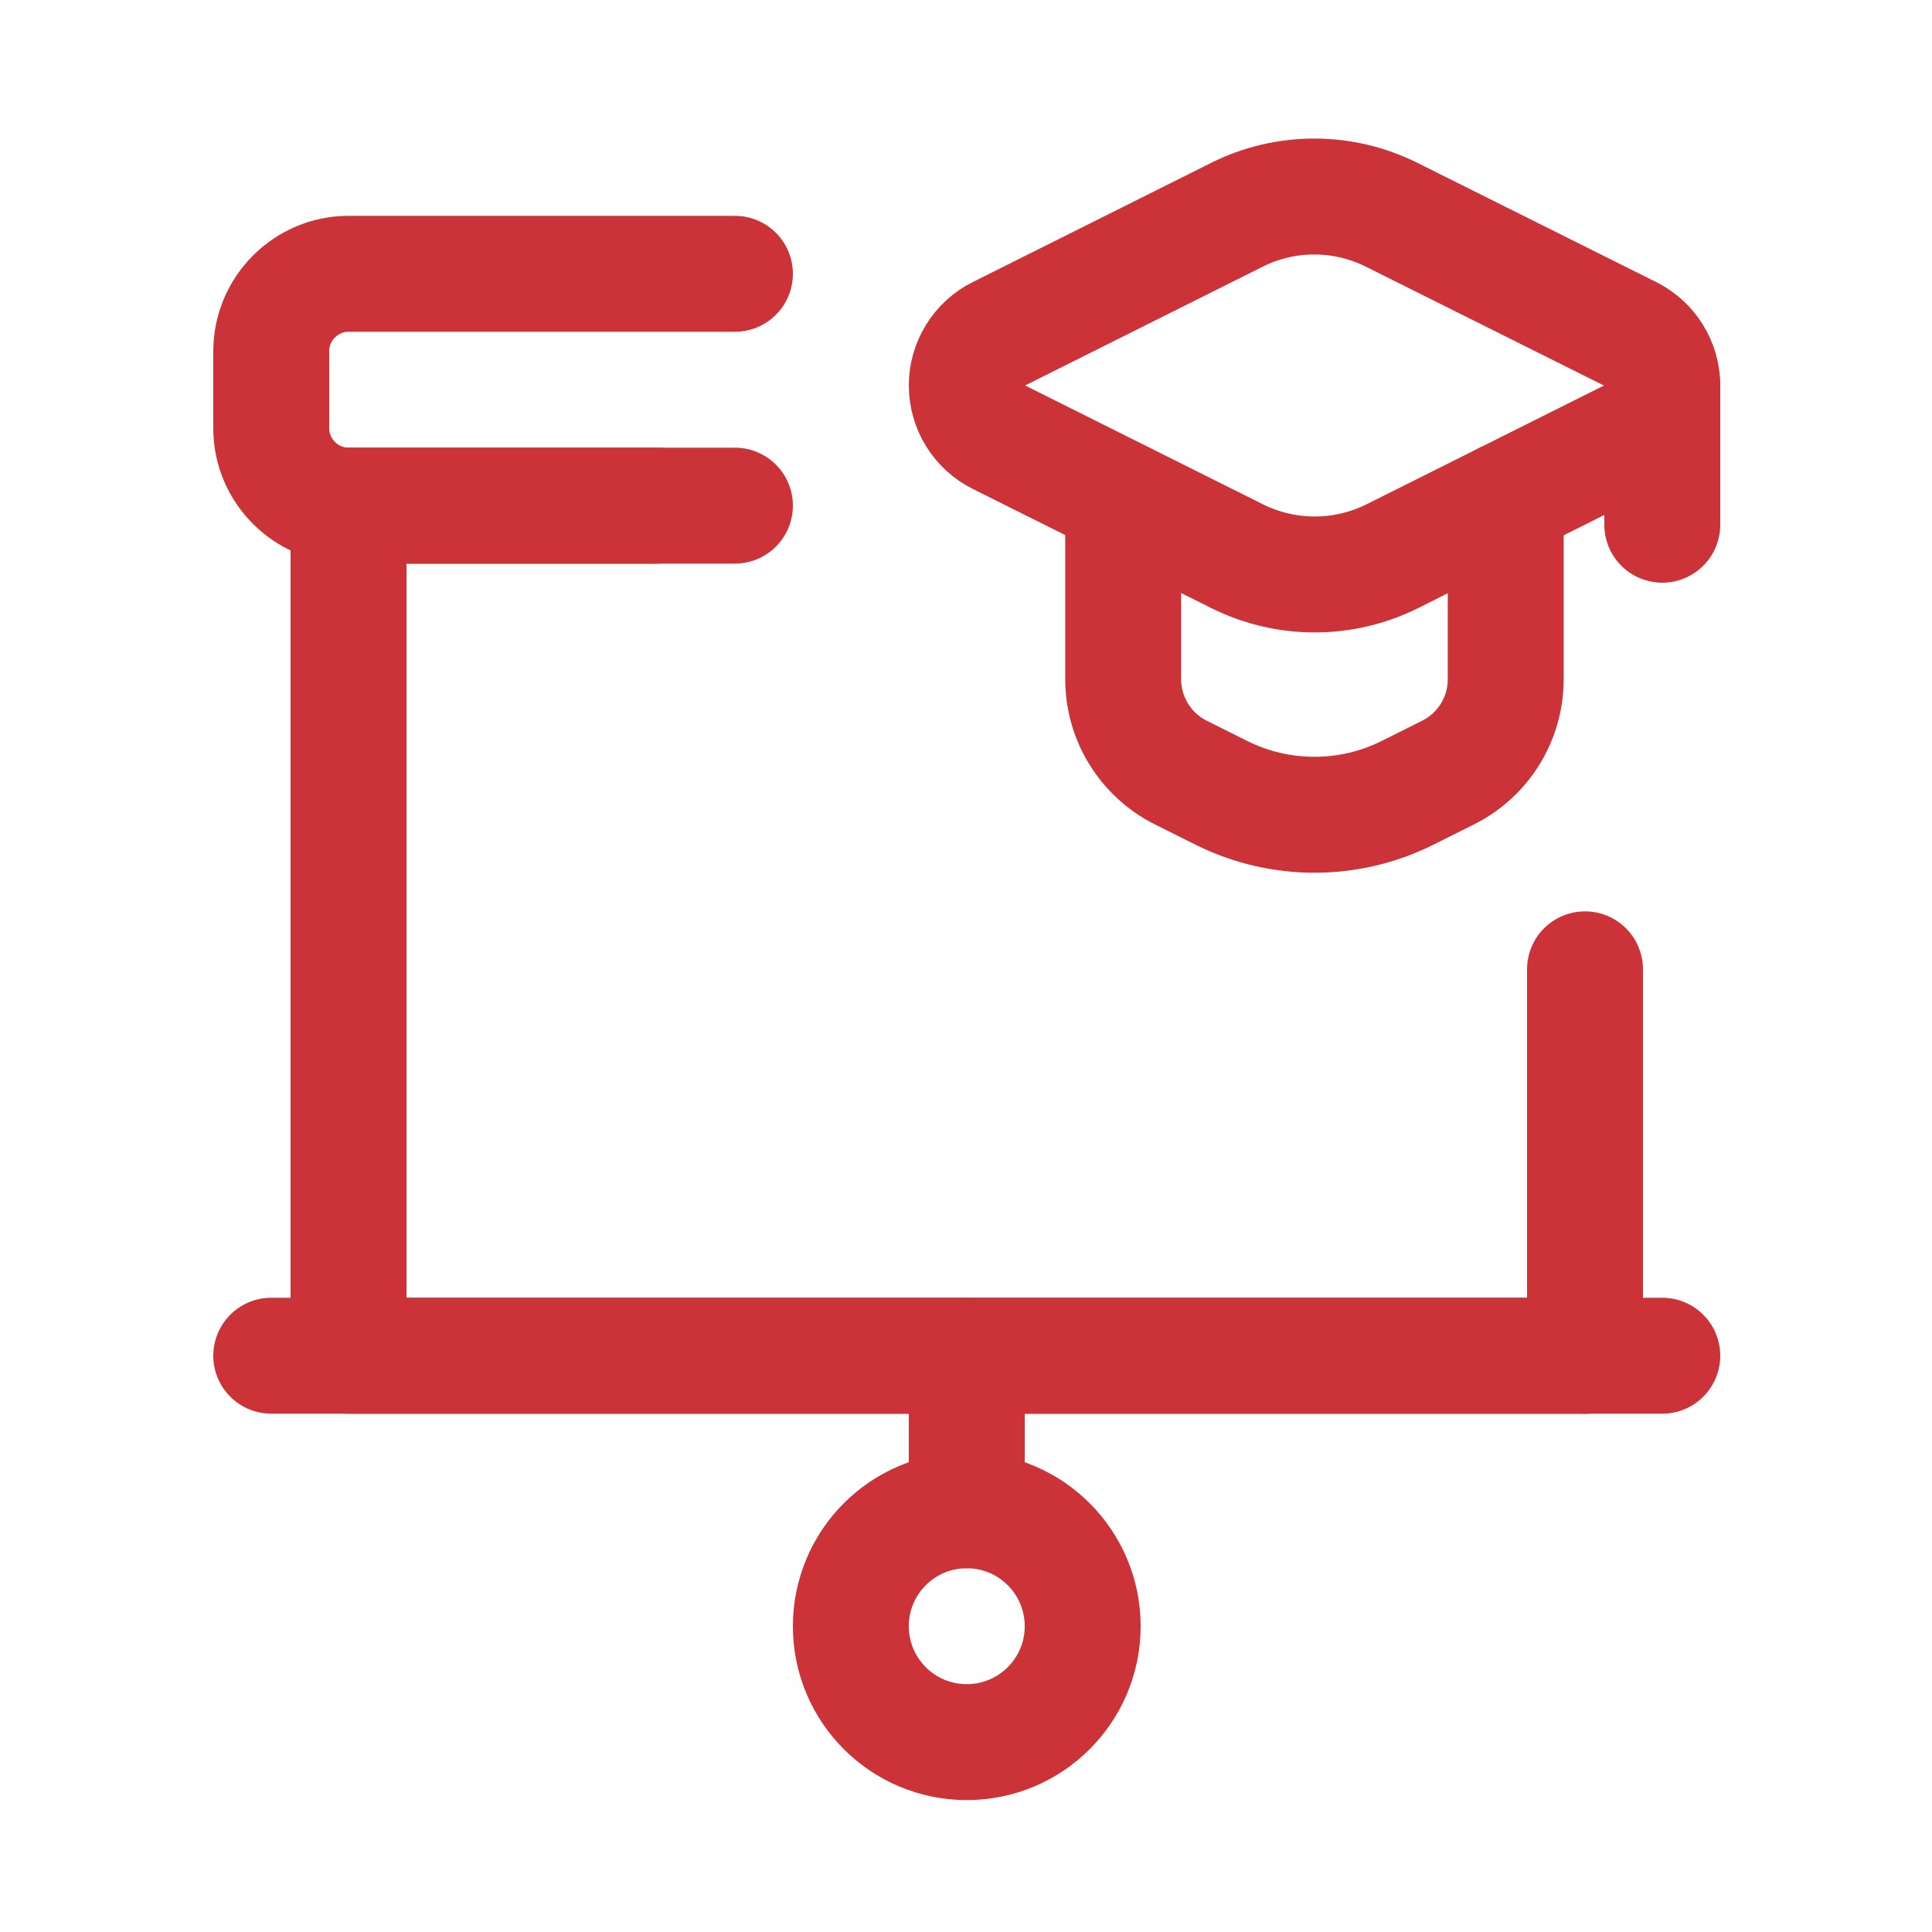
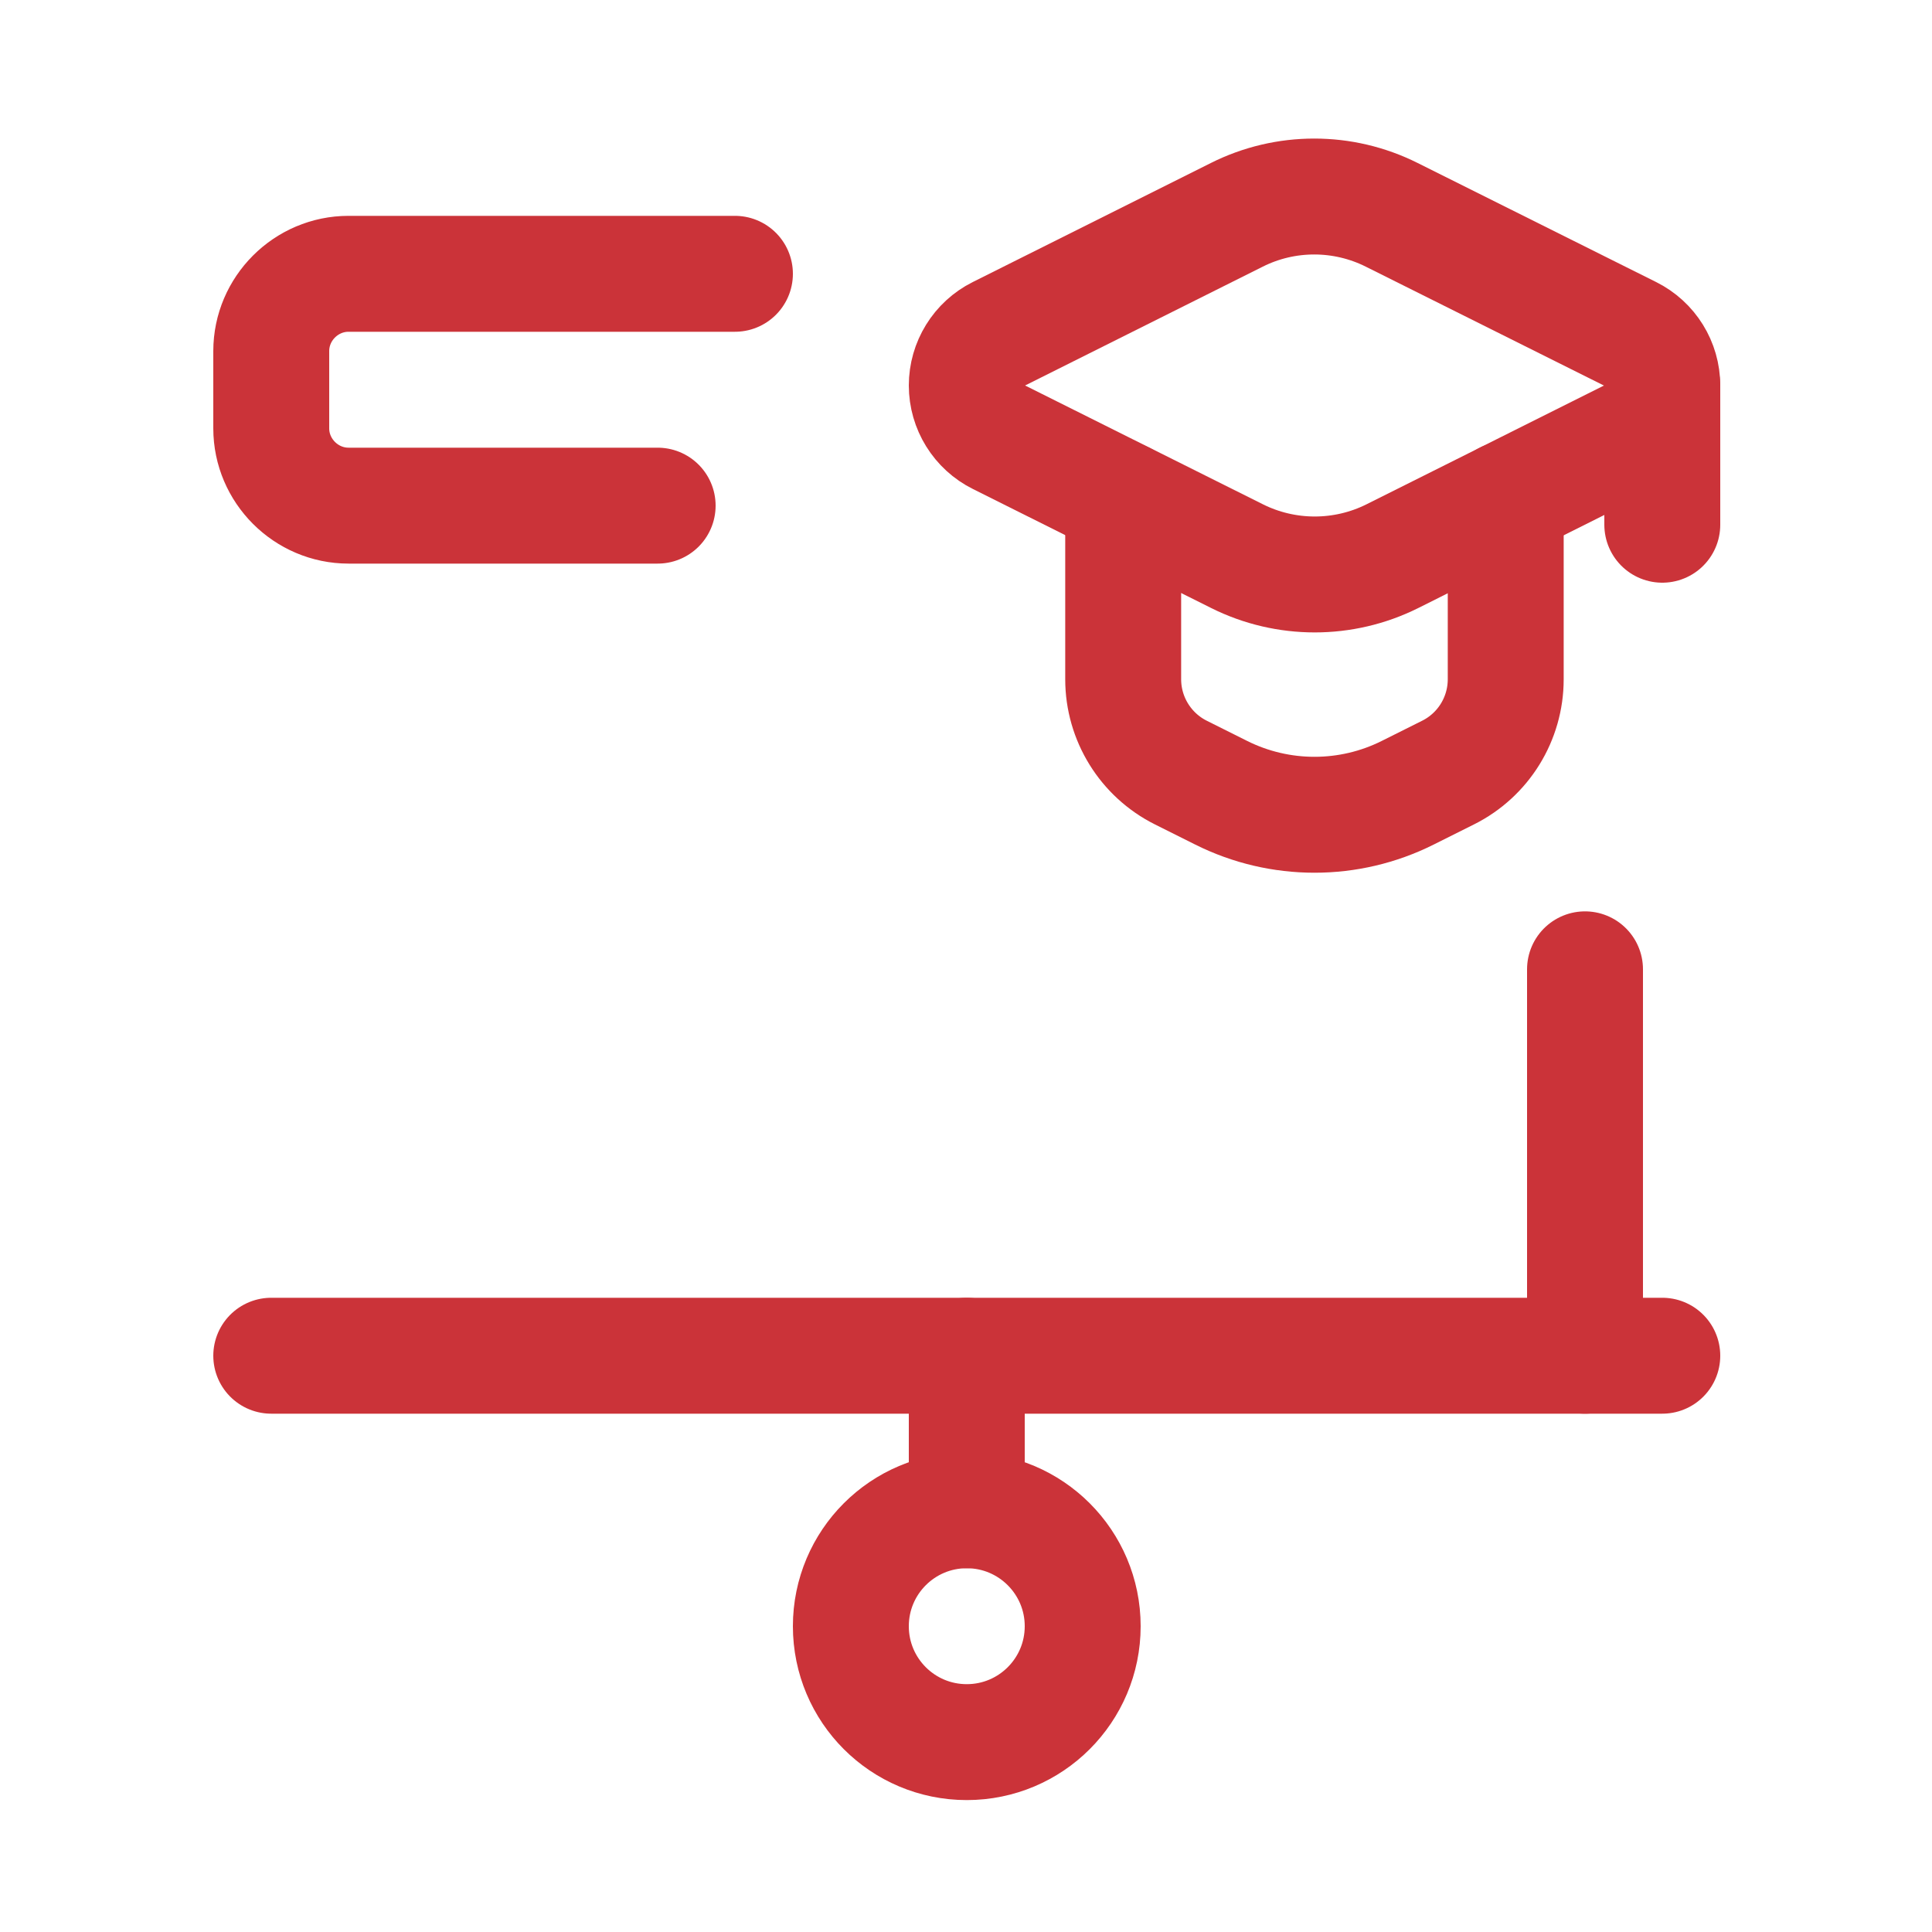
<svg xmlns="http://www.w3.org/2000/svg" width="25" height="25" viewBox="0 0 25 25" fill="none">
  <path d="M8.51 6.543H4.51C3.961 6.543 3.51 6.092 3.51 5.543V4.543C3.51 3.994 3.961 3.543 4.51 3.543H9.51" stroke="#CB3339" stroke-width="1.5" stroke-linecap="round" stroke-linejoin="round" />
-   <path d="M20.51 17.543H4.51V6.543H9.51" stroke="#CB3339" stroke-width="1.5" stroke-linecap="round" stroke-linejoin="round" />
  <path d="M21.51 17.543H3.51" stroke="#CB3339" stroke-width="1.5" stroke-linecap="round" stroke-linejoin="round" />
  <path d="M12.51 17.543V19.543" stroke="#CB3339" stroke-width="1.5" stroke-linecap="round" stroke-linejoin="round" />
  <path d="M12.51 22.543C13.338 22.543 14.01 21.872 14.01 21.043C14.01 20.215 13.338 19.543 12.51 19.543C11.681 19.543 11.01 20.215 11.01 21.043C11.01 21.872 11.681 22.543 12.51 22.543Z" stroke="#CB3339" stroke-width="1.5" stroke-linecap="round" stroke-linejoin="round" />
  <path d="M20.51 12.543V17.543" stroke="#CB3339" stroke-width="1.5" stroke-linecap="round" stroke-linejoin="round" />
  <path d="M14.534 6.463V8.79C14.534 9.301 14.824 9.769 15.28 9.997L15.802 10.258C16.562 10.638 17.457 10.638 18.216 10.258L18.738 9.997C19.195 9.769 19.484 9.301 19.484 8.79V6.463" stroke="#CB3339" stroke-width="1.5" stroke-linecap="round" stroke-linejoin="round" />
  <path d="M12.925 5.657L16.01 7.198C16.641 7.512 17.384 7.512 18.015 7.198L21.096 5.657C21.349 5.531 21.51 5.271 21.51 4.989C21.51 4.706 21.349 4.447 21.096 4.321L18.009 2.78C17.378 2.464 16.634 2.464 16.004 2.78L12.922 4.321C12.67 4.447 12.51 4.706 12.51 4.988C12.51 5.271 12.671 5.531 12.925 5.657Z" stroke="#CB3339" stroke-width="1.5" stroke-linecap="round" stroke-linejoin="round" />
  <path d="M21.51 4.99V6.79" stroke="#CB3339" stroke-width="1.5" stroke-linecap="round" stroke-linejoin="round" />
</svg>